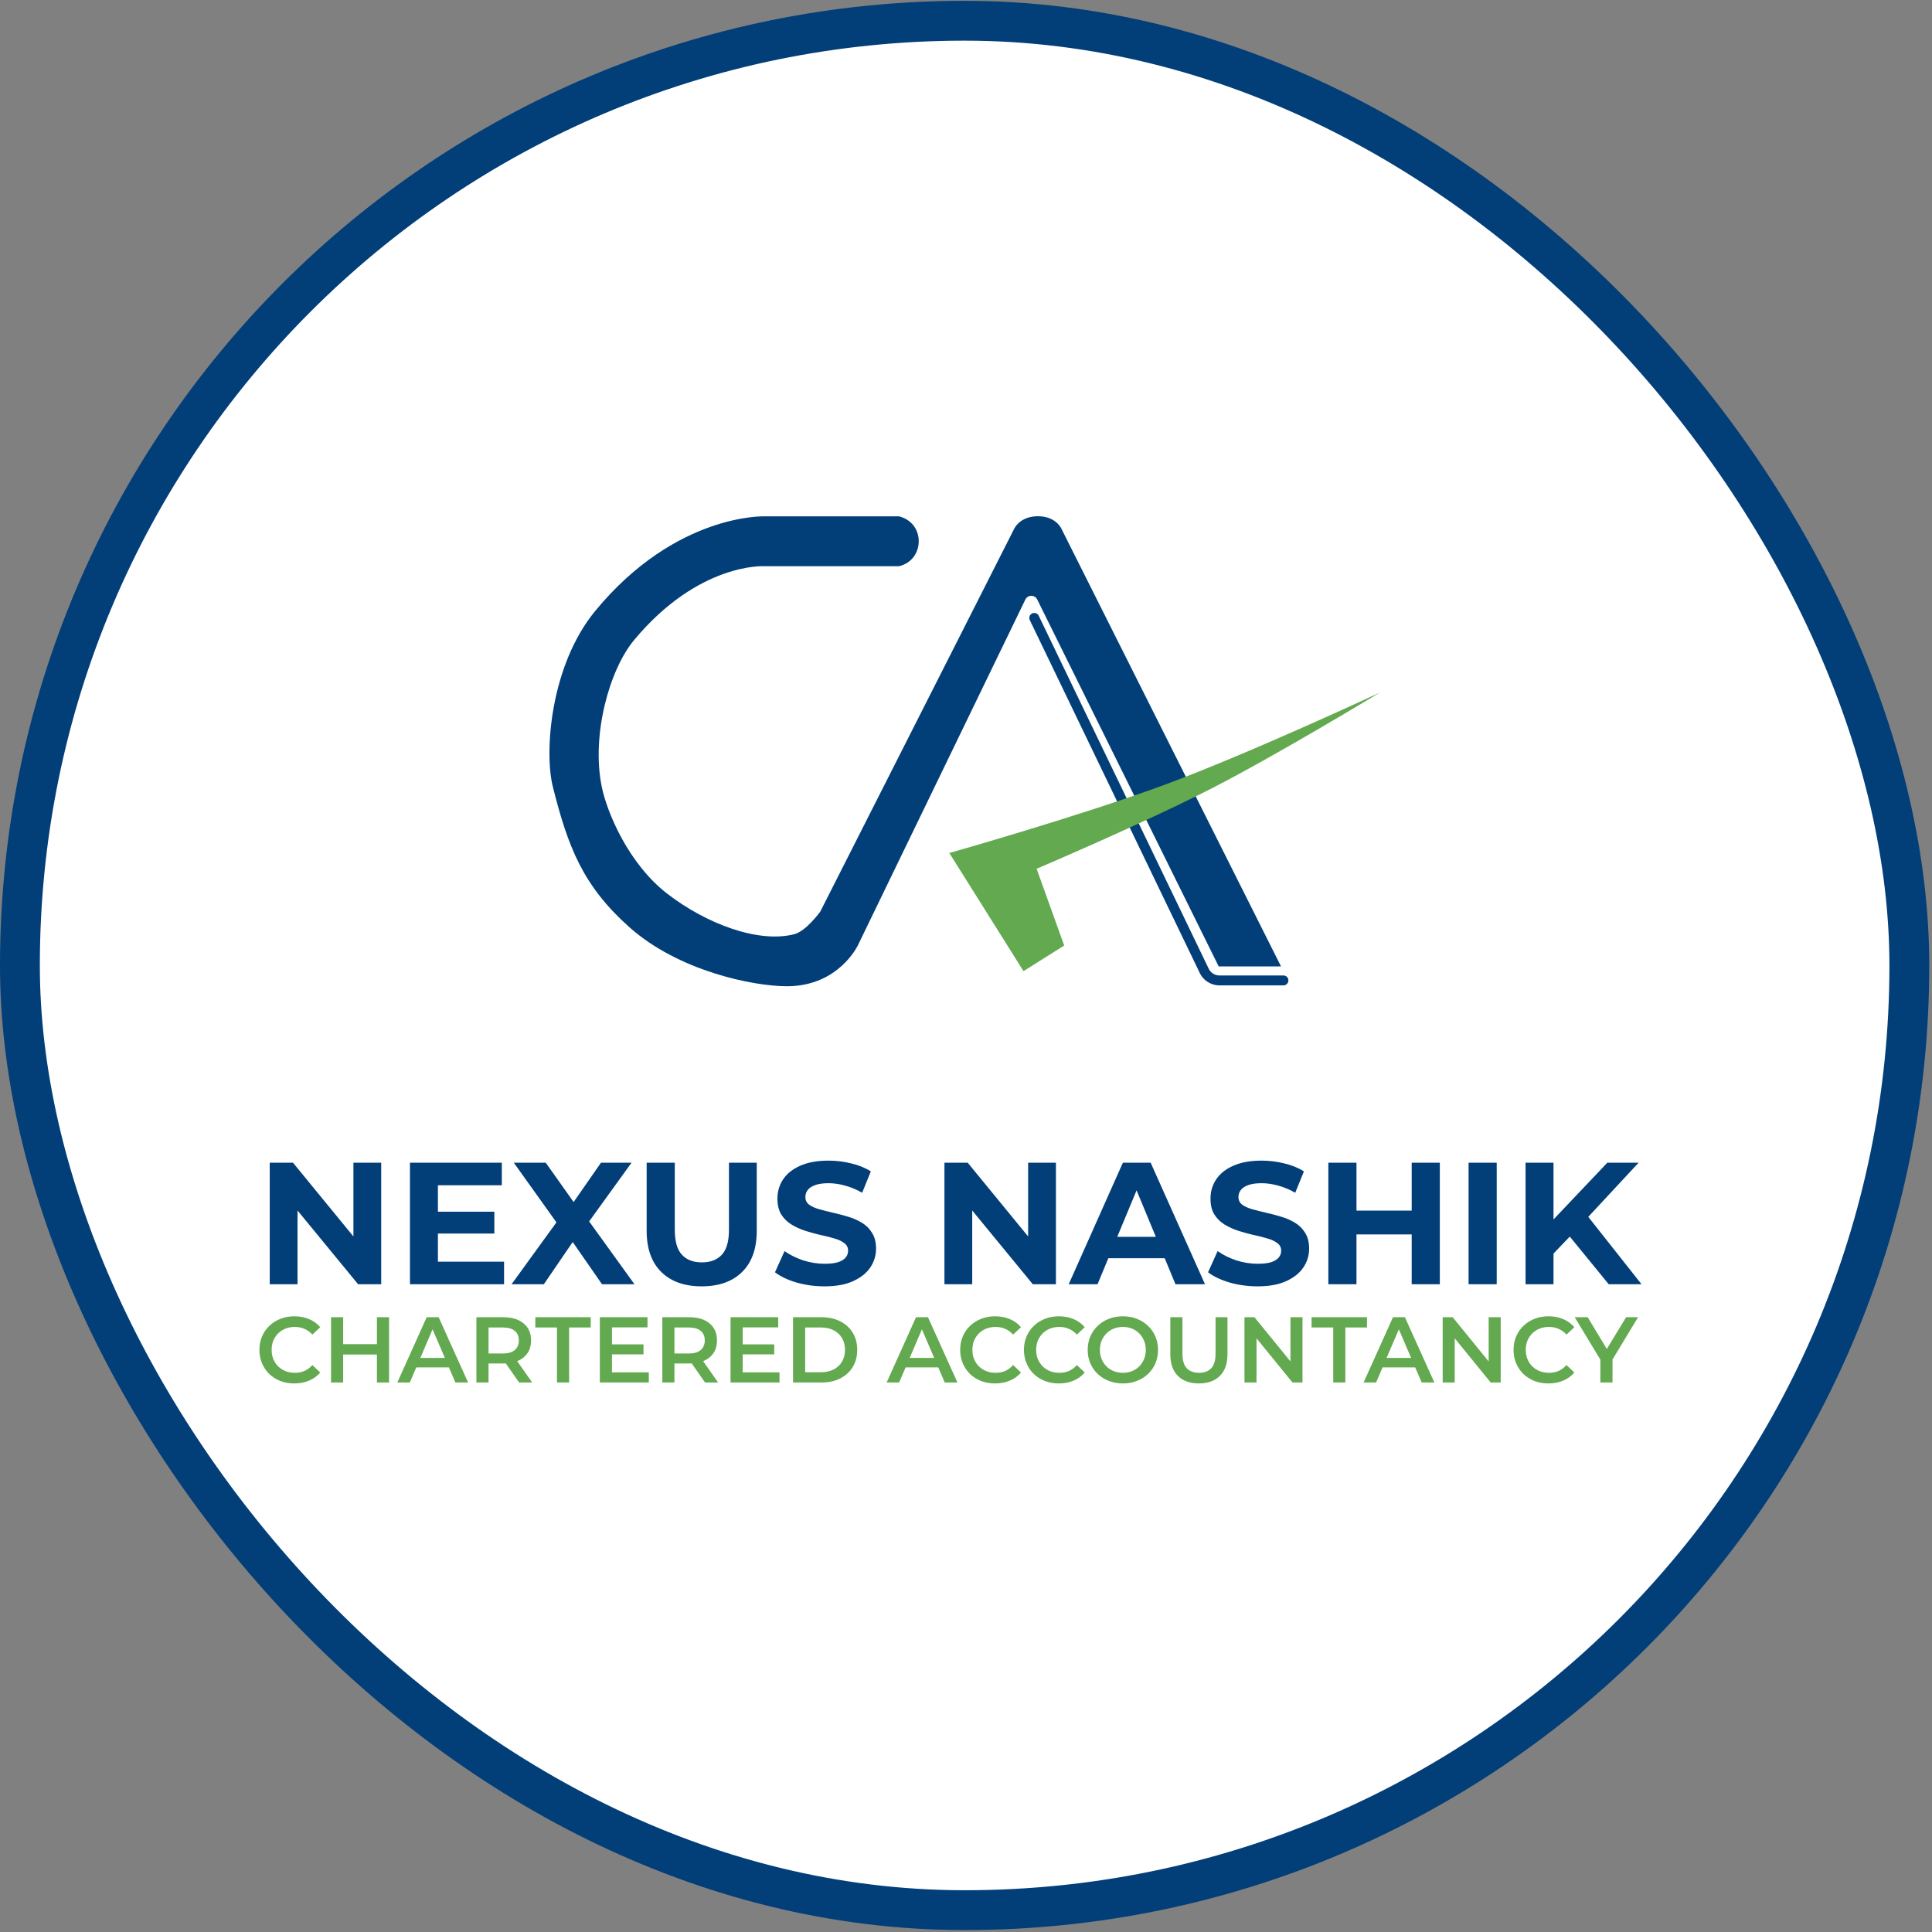
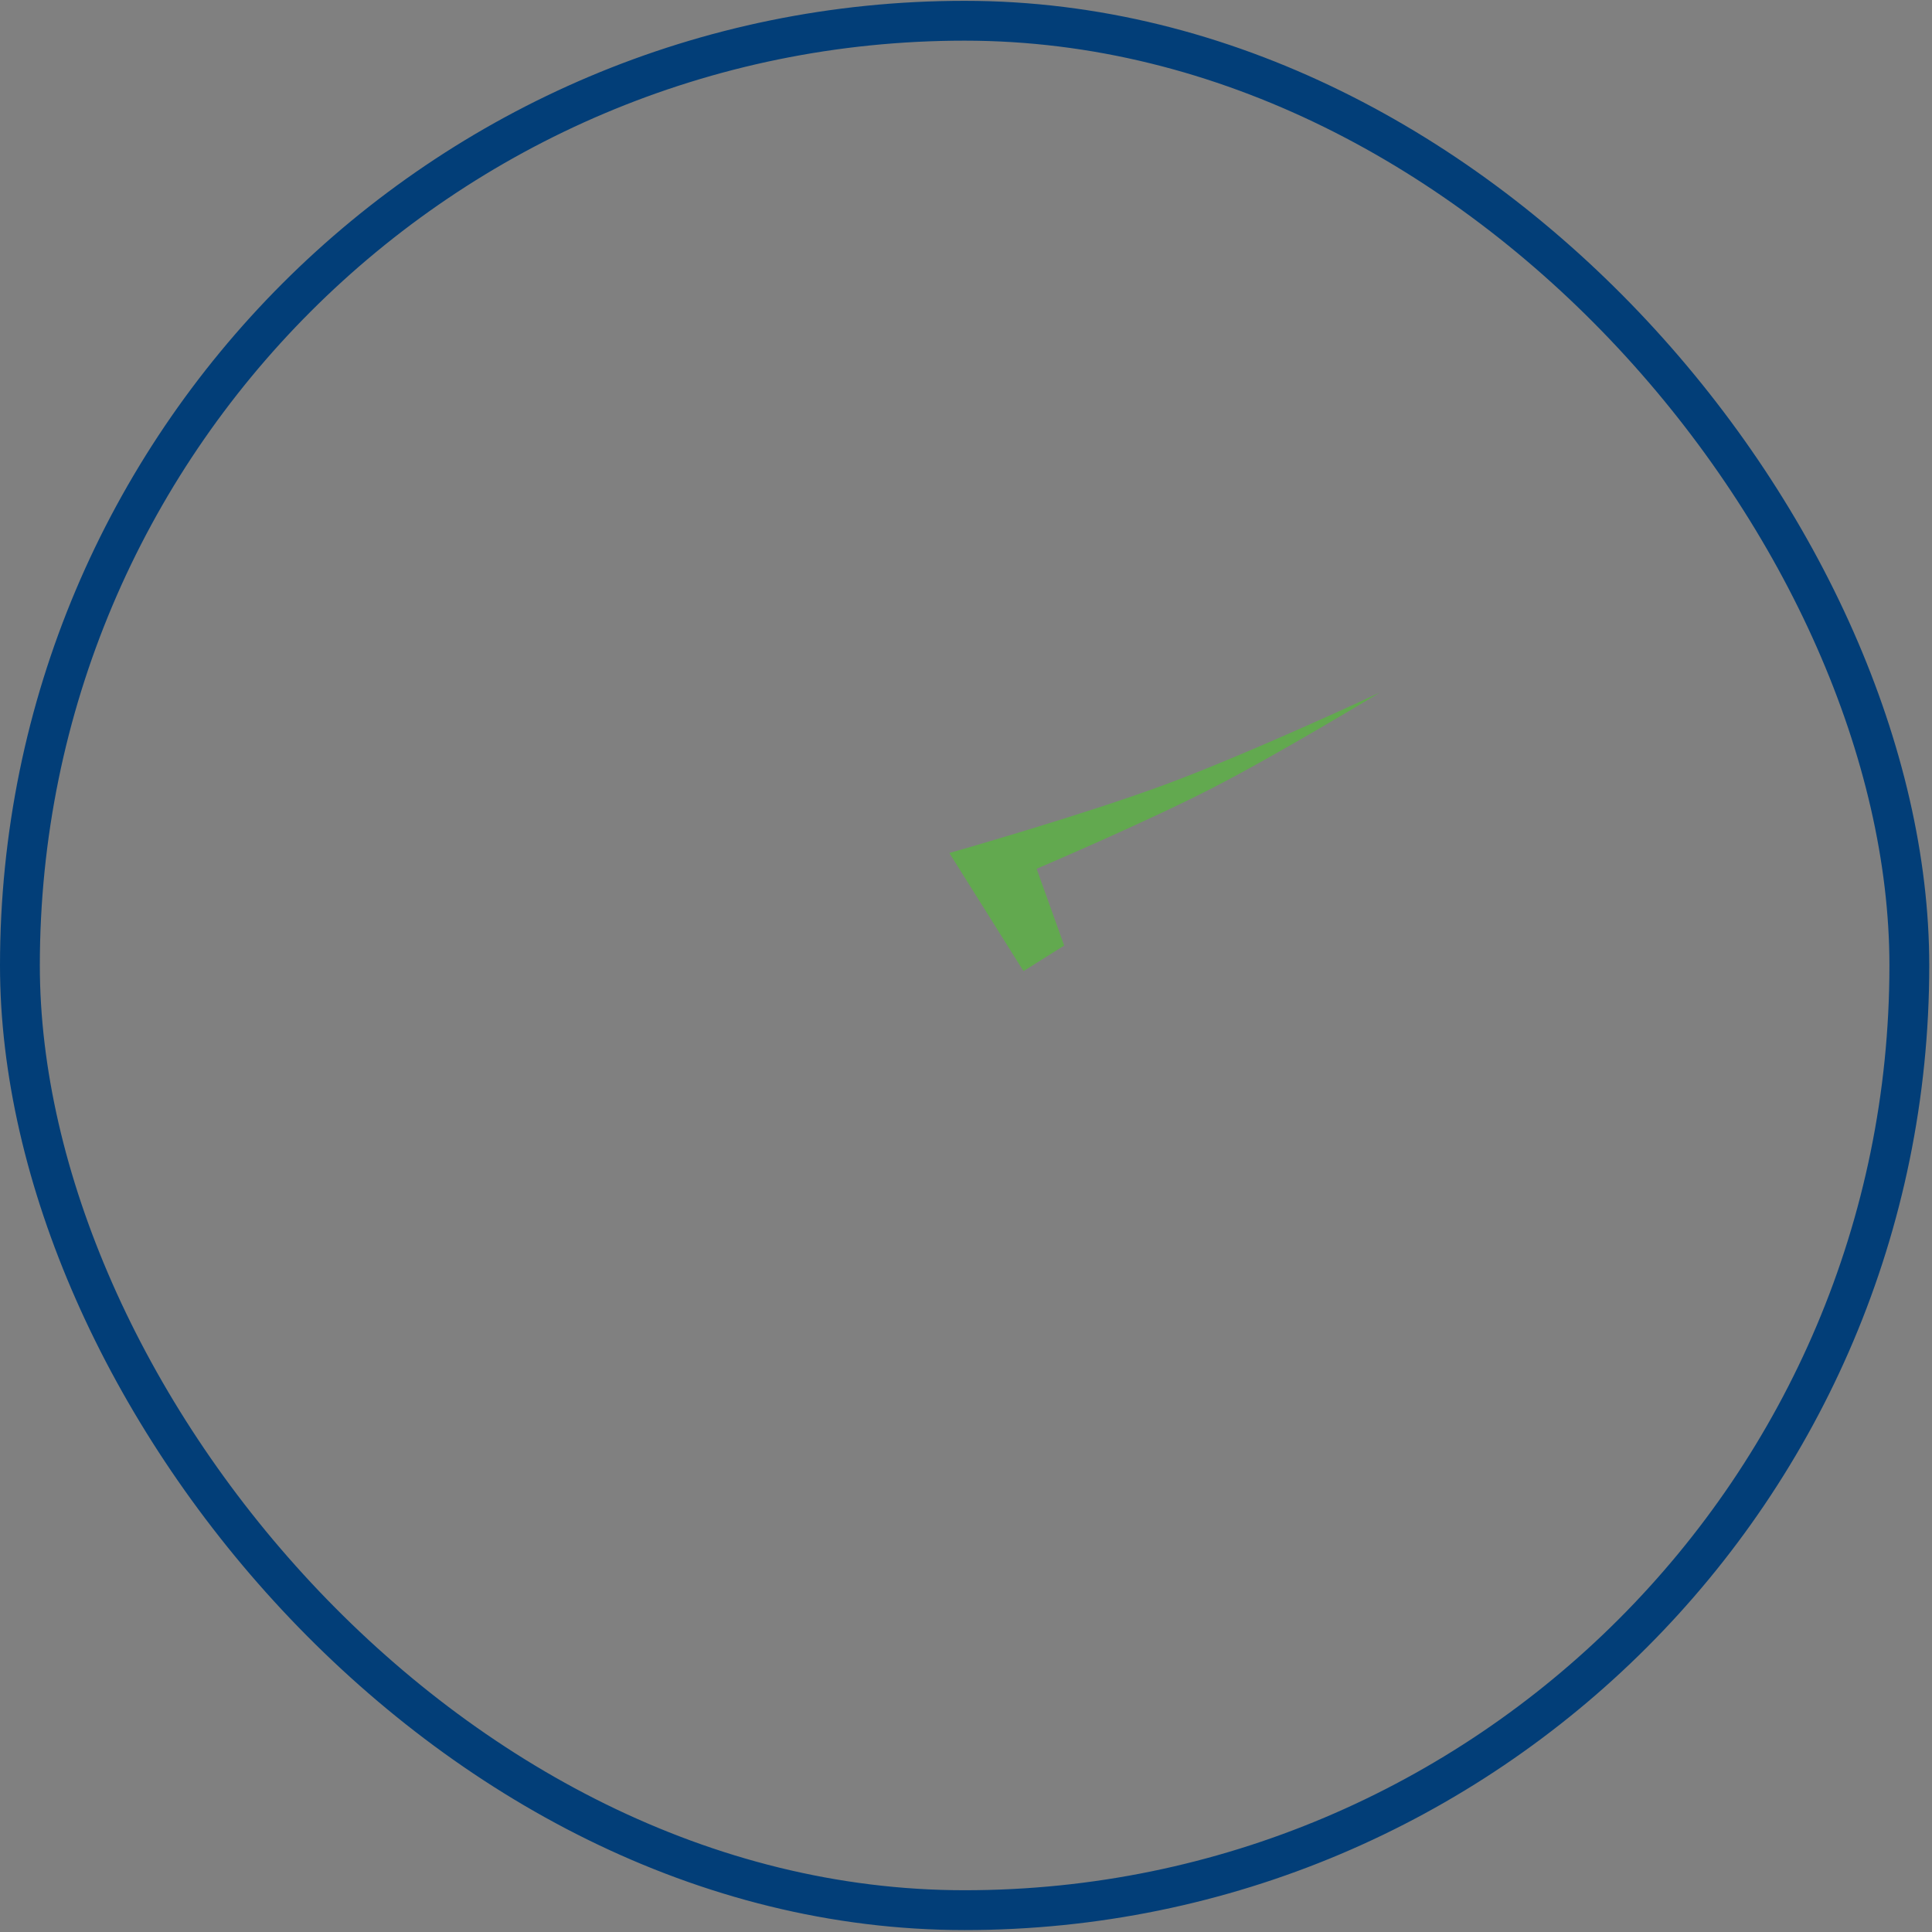
<svg xmlns="http://www.w3.org/2000/svg" width="582" height="582" viewBox="0 0 582 582" fill="none">
  <rect x="0" y="0" width="582" height="582" fill="#808080" stroke="none" />
-   <rect x="6" y="6.248" width="569.173" height="569.17" rx="284.585" fill="white" />
  <rect x="6" y="6.248" width="569.173" height="569.17" rx="284.585" stroke="#023E78" stroke-width="12" />
-   <path d="M230.3 155.541H270.853L271.36 155.7C278.826 158.043 278.461 168.731 270.853 170.56H230.3C230.3 170.56 210.574 169.317 190.992 192.841C183.576 201.75 178.078 221.469 181.276 237.02C182.889 244.863 189.356 260.247 201.057 269.267C212.695 278.237 228.381 284.206 239.25 281.429C242.868 280.505 247.105 274.606 247.105 274.606L305.453 159.413C305.453 159.413 307.067 155.512 312.661 155.512C318.255 155.512 319.811 159.413 319.811 159.413L385.892 291.116H367.118L312.458 180.594C311.723 179.108 309.6 179.116 308.877 180.609L258.461 284.705C258.461 284.705 252.726 297.096 237.059 297.096C226.807 297.096 204.42 292.497 189.65 279.36C175.618 266.878 171.125 255.233 166.543 237.02C163.886 226.462 165.79 200.429 179.345 183.994C203.609 154.575 230.3 155.541 230.3 155.541Z" fill="#023E78" />
-   <path d="M311.562 186.144L362.761 292.445C363.033 293.01 363.407 293.521 363.863 293.951V293.951C364.813 294.846 366.07 295.345 367.375 295.345H386.623" stroke="#023E78" stroke-width="2.99" stroke-linecap="round" />
  <path d="M308.321 292.546L285.984 256.965C285.984 256.965 326.367 245.504 351.545 236.138C377.081 226.64 415.658 208.629 415.658 208.629C415.658 208.629 385.305 227.075 365.078 237.458C344.89 247.821 312.274 261.709 312.274 261.709L320.576 284.837L308.321 292.546Z" fill="#62A94F" />
-   <path d="M81.254 386.873V350.258H88.263L109.866 376.62H106.466V350.258H114.835V386.873H107.878L86.223 360.51H89.623V386.873H81.254ZM123.498 386.873V350.258H151.168V357.058H131.919V380.073H151.848V386.873H123.498ZM131.292 371.599V365.008H148.919V371.599H131.292ZM154.1 386.873L169.844 365.165V371.337L154.78 350.258H164.404L174.813 364.956L170.786 365.008L181.038 350.258H190.244L175.284 370.971V364.904L191.133 386.873H181.352L170.576 371.337H174.447L163.829 386.873H154.1ZM211.381 387.5C206.185 387.5 202.123 386.053 199.194 383.159C196.264 380.264 194.8 376.132 194.8 370.762V350.258H203.274V370.448C203.274 373.935 203.988 376.446 205.418 377.98C206.848 379.515 208.853 380.282 211.434 380.282C214.014 380.282 216.019 379.515 217.449 377.98C218.879 376.446 219.593 373.935 219.593 370.448V350.258H227.963V370.762C227.963 376.132 226.498 380.264 223.569 383.159C220.64 386.053 216.577 387.5 211.381 387.5ZM248.367 387.5C245.438 387.5 242.631 387.117 239.945 386.35C237.26 385.548 235.098 384.519 233.459 383.263L236.336 376.882C237.905 377.998 239.754 378.922 241.881 379.654C244.043 380.352 246.222 380.7 248.419 380.7C250.093 380.7 251.436 380.543 252.447 380.23C253.493 379.881 254.26 379.41 254.748 378.817C255.237 378.224 255.481 377.545 255.481 376.777C255.481 375.801 255.097 375.034 254.33 374.476C253.563 373.883 252.551 373.412 251.296 373.064C250.041 372.68 248.646 372.331 247.111 372.017C245.612 371.669 244.095 371.25 242.561 370.762C241.061 370.274 239.684 369.646 238.429 368.879C237.173 368.112 236.144 367.101 235.342 365.845C234.575 364.59 234.192 362.986 234.192 361.033C234.192 358.941 234.75 357.04 235.865 355.331C237.016 353.588 238.725 352.21 240.992 351.199C243.293 350.153 246.17 349.63 249.622 349.63C251.924 349.63 254.19 349.909 256.422 350.467C258.654 350.99 260.624 351.792 262.333 352.873L259.718 359.307C258.009 358.33 256.3 357.615 254.591 357.162C252.883 356.674 251.209 356.43 249.57 356.43C247.931 356.43 246.588 356.622 245.542 357.005C244.496 357.389 243.746 357.894 243.293 358.522C242.84 359.115 242.613 359.812 242.613 360.614C242.613 361.556 242.997 362.323 243.764 362.916C244.531 363.474 245.542 363.927 246.798 364.276C248.053 364.625 249.43 364.973 250.93 365.322C252.464 365.671 253.981 366.072 255.481 366.525C257.015 366.978 258.41 367.589 259.665 368.356C260.921 369.123 261.932 370.134 262.699 371.39C263.501 372.645 263.902 374.232 263.902 376.15C263.902 378.207 263.327 380.09 262.176 381.799C261.025 383.508 259.299 384.885 256.998 385.931C254.731 386.977 251.854 387.5 248.367 387.5ZM284.506 386.873V350.258H291.515L313.118 376.62H309.718V350.258H318.087V386.873H311.13L289.475 360.51H292.875V386.873H284.506ZM321.938 386.873L338.258 350.258H346.627L362.999 386.873H354.107L340.716 354.547H344.064L330.621 386.873H321.938ZM330.098 379.027L332.347 372.593H351.177L353.479 379.027H330.098ZM378.828 387.5C375.899 387.5 373.092 387.117 370.407 386.35C367.722 385.548 365.56 384.519 363.921 383.263L366.798 376.882C368.367 377.998 370.215 378.922 372.342 379.654C374.504 380.352 376.684 380.7 378.881 380.7C380.554 380.7 381.897 380.543 382.908 380.23C383.954 379.881 384.722 379.41 385.21 378.817C385.698 378.224 385.942 377.545 385.942 376.777C385.942 375.801 385.559 375.034 384.791 374.476C384.024 373.883 383.013 373.412 381.758 373.064C380.502 372.68 379.107 372.331 377.573 372.017C376.074 371.669 374.557 371.25 373.022 370.762C371.523 370.274 370.145 369.646 368.89 368.879C367.635 368.112 366.606 367.101 365.804 365.845C365.037 364.59 364.653 362.986 364.653 361.033C364.653 358.941 365.211 357.04 366.327 355.331C367.478 353.588 369.186 352.21 371.453 351.199C373.755 350.153 376.631 349.63 380.084 349.63C382.385 349.63 384.652 349.909 386.884 350.467C389.115 350.99 391.086 351.792 392.794 352.873L390.179 359.307C388.47 358.33 386.762 357.615 385.053 357.162C383.344 356.674 381.67 356.43 380.031 356.43C378.392 356.43 377.05 356.622 376.004 357.005C374.958 357.389 374.208 357.894 373.755 358.522C373.301 359.115 373.075 359.812 373.075 360.614C373.075 361.556 373.458 362.323 374.225 362.916C374.992 363.474 376.004 363.927 377.259 364.276C378.515 364.625 379.892 364.973 381.391 365.322C382.926 365.671 384.443 366.072 385.942 366.525C387.476 366.978 388.871 367.589 390.127 368.356C391.382 369.123 392.393 370.134 393.161 371.39C393.963 372.645 394.364 374.232 394.364 376.15C394.364 378.207 393.788 380.09 392.637 381.799C391.487 383.508 389.761 384.885 387.459 385.931C385.192 386.977 382.316 387.5 378.828 387.5ZM425.261 386.873V350.258H433.735V386.873H425.261ZM400.154 386.873V350.258H408.628V386.873H400.154ZM408 371.86V364.694H425.889V371.86H408ZM442.398 386.873V350.258H450.872V386.873H442.398ZM467.146 378.503L466.675 368.722L484.198 350.258H493.613L477.816 367.257L473.109 372.279L467.146 378.503ZM459.561 386.873V350.258H467.983V386.873H459.561ZM484.616 386.873L471.592 370.919L477.136 364.904L494.502 386.873H484.616Z" fill="#023E78" />
-   <path d="M88.657 416.752C87.159 416.752 85.763 416.509 84.471 416.022C83.197 415.516 82.082 414.814 81.127 413.915C80.19 412.997 79.46 411.92 78.935 410.683C78.411 409.447 78.148 408.098 78.148 406.637C78.148 405.176 78.411 403.827 78.935 402.591C79.46 401.355 80.2 400.287 81.155 399.388C82.11 398.47 83.225 397.767 84.499 397.28C85.772 396.774 87.168 396.522 88.685 396.522C90.296 396.522 91.767 396.803 93.097 397.365C94.427 397.908 95.551 398.723 96.469 399.809L94.108 402.029C93.397 401.261 92.6 400.69 91.72 400.315C90.84 399.922 89.884 399.725 88.854 399.725C87.824 399.725 86.878 399.893 86.016 400.231C85.173 400.568 84.433 401.045 83.796 401.664C83.178 402.282 82.691 403.012 82.335 403.855C81.998 404.698 81.829 405.626 81.829 406.637C81.829 407.649 81.998 408.576 82.335 409.419C82.691 410.262 83.178 410.992 83.796 411.61C84.433 412.229 85.173 412.706 86.016 413.043C86.878 413.381 87.824 413.549 88.854 413.549C89.884 413.549 90.84 413.362 91.72 412.987C92.6 412.594 93.397 412.004 94.108 411.217L96.469 413.465C95.551 414.533 94.427 415.348 93.097 415.91C91.767 416.471 90.287 416.752 88.657 416.752ZM113.546 416.471V396.803H117.199V416.471H113.546ZM99.722 416.471V396.803H103.374V416.471H99.722ZM103.065 408.042V404.923H113.827V408.042H103.065ZM119.688 416.471L128.539 396.803H132.135L141.014 416.471H137.193L129.578 398.741H131.039L123.453 416.471H119.688ZM123.762 411.92L124.745 409.054H135.366L136.35 411.92H123.762ZM143.516 416.471V396.803H151.58C154.202 396.803 156.254 397.421 157.733 398.657C159.232 399.893 159.981 401.607 159.981 403.799C159.981 405.241 159.644 406.487 158.97 407.536C158.295 408.566 157.331 409.363 156.076 409.925C154.839 410.468 153.35 410.739 151.608 410.739H145.539L147.168 409.082V416.471H143.516ZM156.385 416.471L151.411 409.334H155.317L160.319 416.471H156.385ZM147.168 409.475L145.539 407.733H151.439C153.05 407.733 154.259 407.386 155.064 406.693C155.888 406 156.3 405.035 156.3 403.799C156.3 402.544 155.888 401.579 155.064 400.905C154.259 400.231 153.05 399.893 151.439 399.893H145.539L147.168 398.095V409.475ZM167.784 416.471V399.893H161.265V396.803H177.955V399.893H171.437V416.471H167.784ZM180.697 416.471V396.803H195.055V399.865H184.35V413.409H195.448V416.471H180.697ZM184.069 407.986V404.979H193.847V407.986H184.069ZM199.52 416.471V396.803H207.585C210.207 396.803 212.258 397.421 213.738 398.657C215.237 399.893 215.986 401.607 215.986 403.799C215.986 405.241 215.649 406.487 214.975 407.536C214.3 408.566 213.336 409.363 212.08 409.925C210.844 410.468 209.355 410.739 207.613 410.739H201.544L203.173 409.082V416.471H199.52ZM212.39 416.471L207.416 409.334H211.322L216.323 416.471H212.39ZM203.173 409.475L201.544 407.733H207.444C209.055 407.733 210.263 407.386 211.069 406.693C211.893 406 212.305 405.035 212.305 403.799C212.305 402.544 211.893 401.579 211.069 400.905C210.263 400.231 209.055 399.893 207.444 399.893H201.544L203.173 398.095V409.475ZM220.073 416.471V396.803H234.431V399.865H223.726V413.409H234.825V416.471H220.073ZM223.445 407.986V404.979H233.223V407.986H223.445ZM238.897 416.471V396.803H247.495C249.63 396.803 251.503 397.215 253.114 398.039C254.725 398.863 255.981 400.006 256.88 401.467C257.779 402.928 258.228 404.651 258.228 406.637C258.228 408.604 257.779 410.327 256.88 411.807C255.981 413.268 254.725 414.411 253.114 415.235C251.503 416.059 249.63 416.471 247.495 416.471H238.897ZM242.549 413.381H247.326C248.787 413.381 250.061 413.1 251.148 412.538C252.234 411.976 253.068 411.189 253.648 410.177C254.248 409.166 254.547 407.986 254.547 406.637C254.547 405.27 254.248 404.089 253.648 403.097C253.068 402.085 252.234 401.298 251.148 400.736C250.061 400.174 248.787 399.893 247.326 399.893H242.549V413.381ZM267.095 416.471L275.946 396.803H279.542L288.421 416.471H284.6L276.985 398.741H278.446L270.86 416.471H267.095ZM271.169 411.92L272.152 409.054H282.773L283.757 411.92H271.169ZM299.752 416.752C298.254 416.752 296.858 416.509 295.565 416.022C294.292 415.516 293.177 414.814 292.222 413.915C291.285 412.997 290.555 411.92 290.03 410.683C289.506 409.447 289.243 408.098 289.243 406.637C289.243 405.176 289.506 403.827 290.03 402.591C290.555 401.355 291.295 400.287 292.25 399.388C293.205 398.47 294.32 397.767 295.594 397.28C296.867 396.774 298.263 396.522 299.78 396.522C301.391 396.522 302.862 396.803 304.192 397.365C305.522 397.908 306.646 398.723 307.564 399.809L305.203 402.029C304.491 401.261 303.695 400.69 302.815 400.315C301.934 399.922 300.979 399.725 299.949 399.725C298.919 399.725 297.973 399.893 297.111 400.231C296.268 400.568 295.528 401.045 294.891 401.664C294.273 402.282 293.786 403.012 293.43 403.855C293.093 404.698 292.924 405.626 292.924 406.637C292.924 407.649 293.093 408.576 293.43 409.419C293.786 410.262 294.273 410.992 294.891 411.61C295.528 412.229 296.268 412.706 297.111 413.043C297.973 413.381 298.919 413.549 299.949 413.549C300.979 413.549 301.934 413.362 302.815 412.987C303.695 412.594 304.491 412.004 305.203 411.217L307.564 413.465C306.646 414.533 305.522 415.348 304.192 415.91C302.862 416.471 301.382 416.752 299.752 416.752ZM318.96 416.752C317.461 416.752 316.066 416.509 314.773 416.022C313.5 415.516 312.385 414.814 311.43 413.915C310.493 412.997 309.763 411.92 309.238 410.683C308.714 409.447 308.451 408.098 308.451 406.637C308.451 405.176 308.714 403.827 309.238 402.591C309.763 401.355 310.502 400.287 311.458 399.388C312.413 398.47 313.528 397.767 314.801 397.28C316.075 396.774 317.471 396.522 318.988 396.522C320.599 396.522 322.07 396.803 323.4 397.365C324.73 397.908 325.854 398.723 326.771 399.809L324.411 402.029C323.699 401.261 322.903 400.69 322.023 400.315C321.142 399.922 320.187 399.725 319.157 399.725C318.126 399.725 317.18 399.893 316.319 400.231C315.476 400.568 314.736 401.045 314.099 401.664C313.481 402.282 312.994 403.012 312.638 403.855C312.301 404.698 312.132 405.626 312.132 406.637C312.132 407.649 312.301 408.576 312.638 409.419C312.994 410.262 313.481 410.992 314.099 411.61C314.736 412.229 315.476 412.706 316.319 413.043C317.18 413.381 318.126 413.549 319.157 413.549C320.187 413.549 321.142 413.362 322.023 412.987C322.903 412.594 323.699 412.004 324.411 411.217L326.771 413.465C325.854 414.533 324.73 415.348 323.4 415.91C322.07 416.471 320.59 416.752 318.96 416.752ZM338.28 416.752C336.744 416.752 335.33 416.5 334.037 415.994C332.745 415.488 331.621 414.786 330.666 413.886C329.71 412.969 328.97 411.901 328.446 410.683C327.921 409.447 327.659 408.098 327.659 406.637C327.659 405.176 327.921 403.837 328.446 402.619C328.97 401.383 329.71 400.315 330.666 399.416C331.621 398.498 332.745 397.786 334.037 397.28C335.33 396.774 336.735 396.522 338.252 396.522C339.788 396.522 341.193 396.774 342.467 397.28C343.76 397.786 344.883 398.498 345.839 399.416C346.794 400.315 347.534 401.383 348.059 402.619C348.583 403.837 348.845 405.176 348.845 406.637C348.845 408.098 348.583 409.447 348.059 410.683C347.534 411.92 346.794 412.987 345.839 413.886C344.883 414.786 343.76 415.488 342.467 415.994C341.193 416.5 339.798 416.752 338.28 416.752ZM338.252 413.549C339.245 413.549 340.163 413.381 341.006 413.043C341.849 412.706 342.579 412.229 343.198 411.61C343.816 410.974 344.293 410.243 344.631 409.419C344.987 408.576 345.164 407.649 345.164 406.637C345.164 405.626 344.987 404.708 344.631 403.883C344.293 403.04 343.816 402.31 343.198 401.692C342.579 401.055 341.849 400.568 341.006 400.231C340.163 399.893 339.245 399.725 338.252 399.725C337.259 399.725 336.342 399.893 335.499 400.231C334.674 400.568 333.944 401.055 333.307 401.692C332.689 402.31 332.202 403.04 331.846 403.883C331.509 404.708 331.34 405.626 331.34 406.637C331.34 407.63 331.509 408.548 331.846 409.391C332.202 410.234 332.689 410.974 333.307 411.61C333.925 412.229 334.656 412.706 335.499 413.043C336.342 413.381 337.259 413.549 338.252 413.549ZM361.175 416.752C358.477 416.752 356.361 415.994 354.825 414.477C353.307 412.959 352.549 410.768 352.549 407.901V396.803H356.201V407.761C356.201 409.784 356.632 411.255 357.494 412.172C358.374 413.09 359.611 413.549 361.203 413.549C362.795 413.549 364.022 413.09 364.884 412.172C365.746 411.255 366.176 409.784 366.176 407.761V396.803H369.773V407.901C369.773 410.768 369.005 412.959 367.469 414.477C365.952 415.994 363.854 416.752 361.175 416.752ZM374.889 416.471V396.803H377.895L390.23 411.948H388.741V396.803H392.366V416.471H389.359L377.024 401.326H378.513V416.471H374.889ZM401.626 416.471V399.893H395.107V396.803H411.798V399.893H405.279V416.471H401.626ZM410.77 416.471L419.621 396.803H423.217L432.096 416.471H428.275L420.66 398.741H422.121L414.535 416.471H410.77ZM414.844 411.92L415.827 409.054H426.449L427.432 411.92H414.844ZM434.598 416.471V396.803H437.604L449.94 411.948H448.45V396.803H452.075V416.471H449.069L436.733 401.326H438.223V416.471H434.598ZM466.449 416.752C464.951 416.752 463.555 416.509 462.263 416.022C460.989 415.516 459.874 414.814 458.919 413.915C457.982 412.997 457.252 411.92 456.727 410.683C456.203 409.447 455.941 408.098 455.941 406.637C455.941 405.176 456.203 403.827 456.727 402.591C457.252 401.355 457.992 400.287 458.947 399.388C459.902 398.47 461.017 397.767 462.291 397.28C463.565 396.774 464.96 396.522 466.477 396.522C468.088 396.522 469.559 396.803 470.889 397.365C472.219 397.908 473.343 398.723 474.261 399.809L471.9 402.029C471.189 401.261 470.393 400.69 469.512 400.315C468.632 399.922 467.676 399.725 466.646 399.725C465.616 399.725 464.67 399.893 463.808 400.231C462.965 400.568 462.225 401.045 461.588 401.664C460.97 402.282 460.483 403.012 460.127 403.855C459.79 404.698 459.621 405.626 459.621 406.637C459.621 407.649 459.79 408.576 460.127 409.419C460.483 410.262 460.97 410.992 461.588 411.61C462.225 412.229 462.965 412.706 463.808 413.043C464.67 413.381 465.616 413.549 466.646 413.549C467.676 413.549 468.632 413.362 469.512 412.987C470.393 412.594 471.189 412.004 471.9 411.217L474.261 413.465C473.343 414.533 472.219 415.348 470.889 415.91C469.559 416.471 468.079 416.752 466.449 416.752ZM482.1 416.471V408.688L482.915 410.936L474.373 396.803H478.278L485.134 408.182H482.943L489.855 396.803H493.451L484.91 410.936L485.753 408.688V416.471H482.1Z" fill="#62A94F" />
</svg>